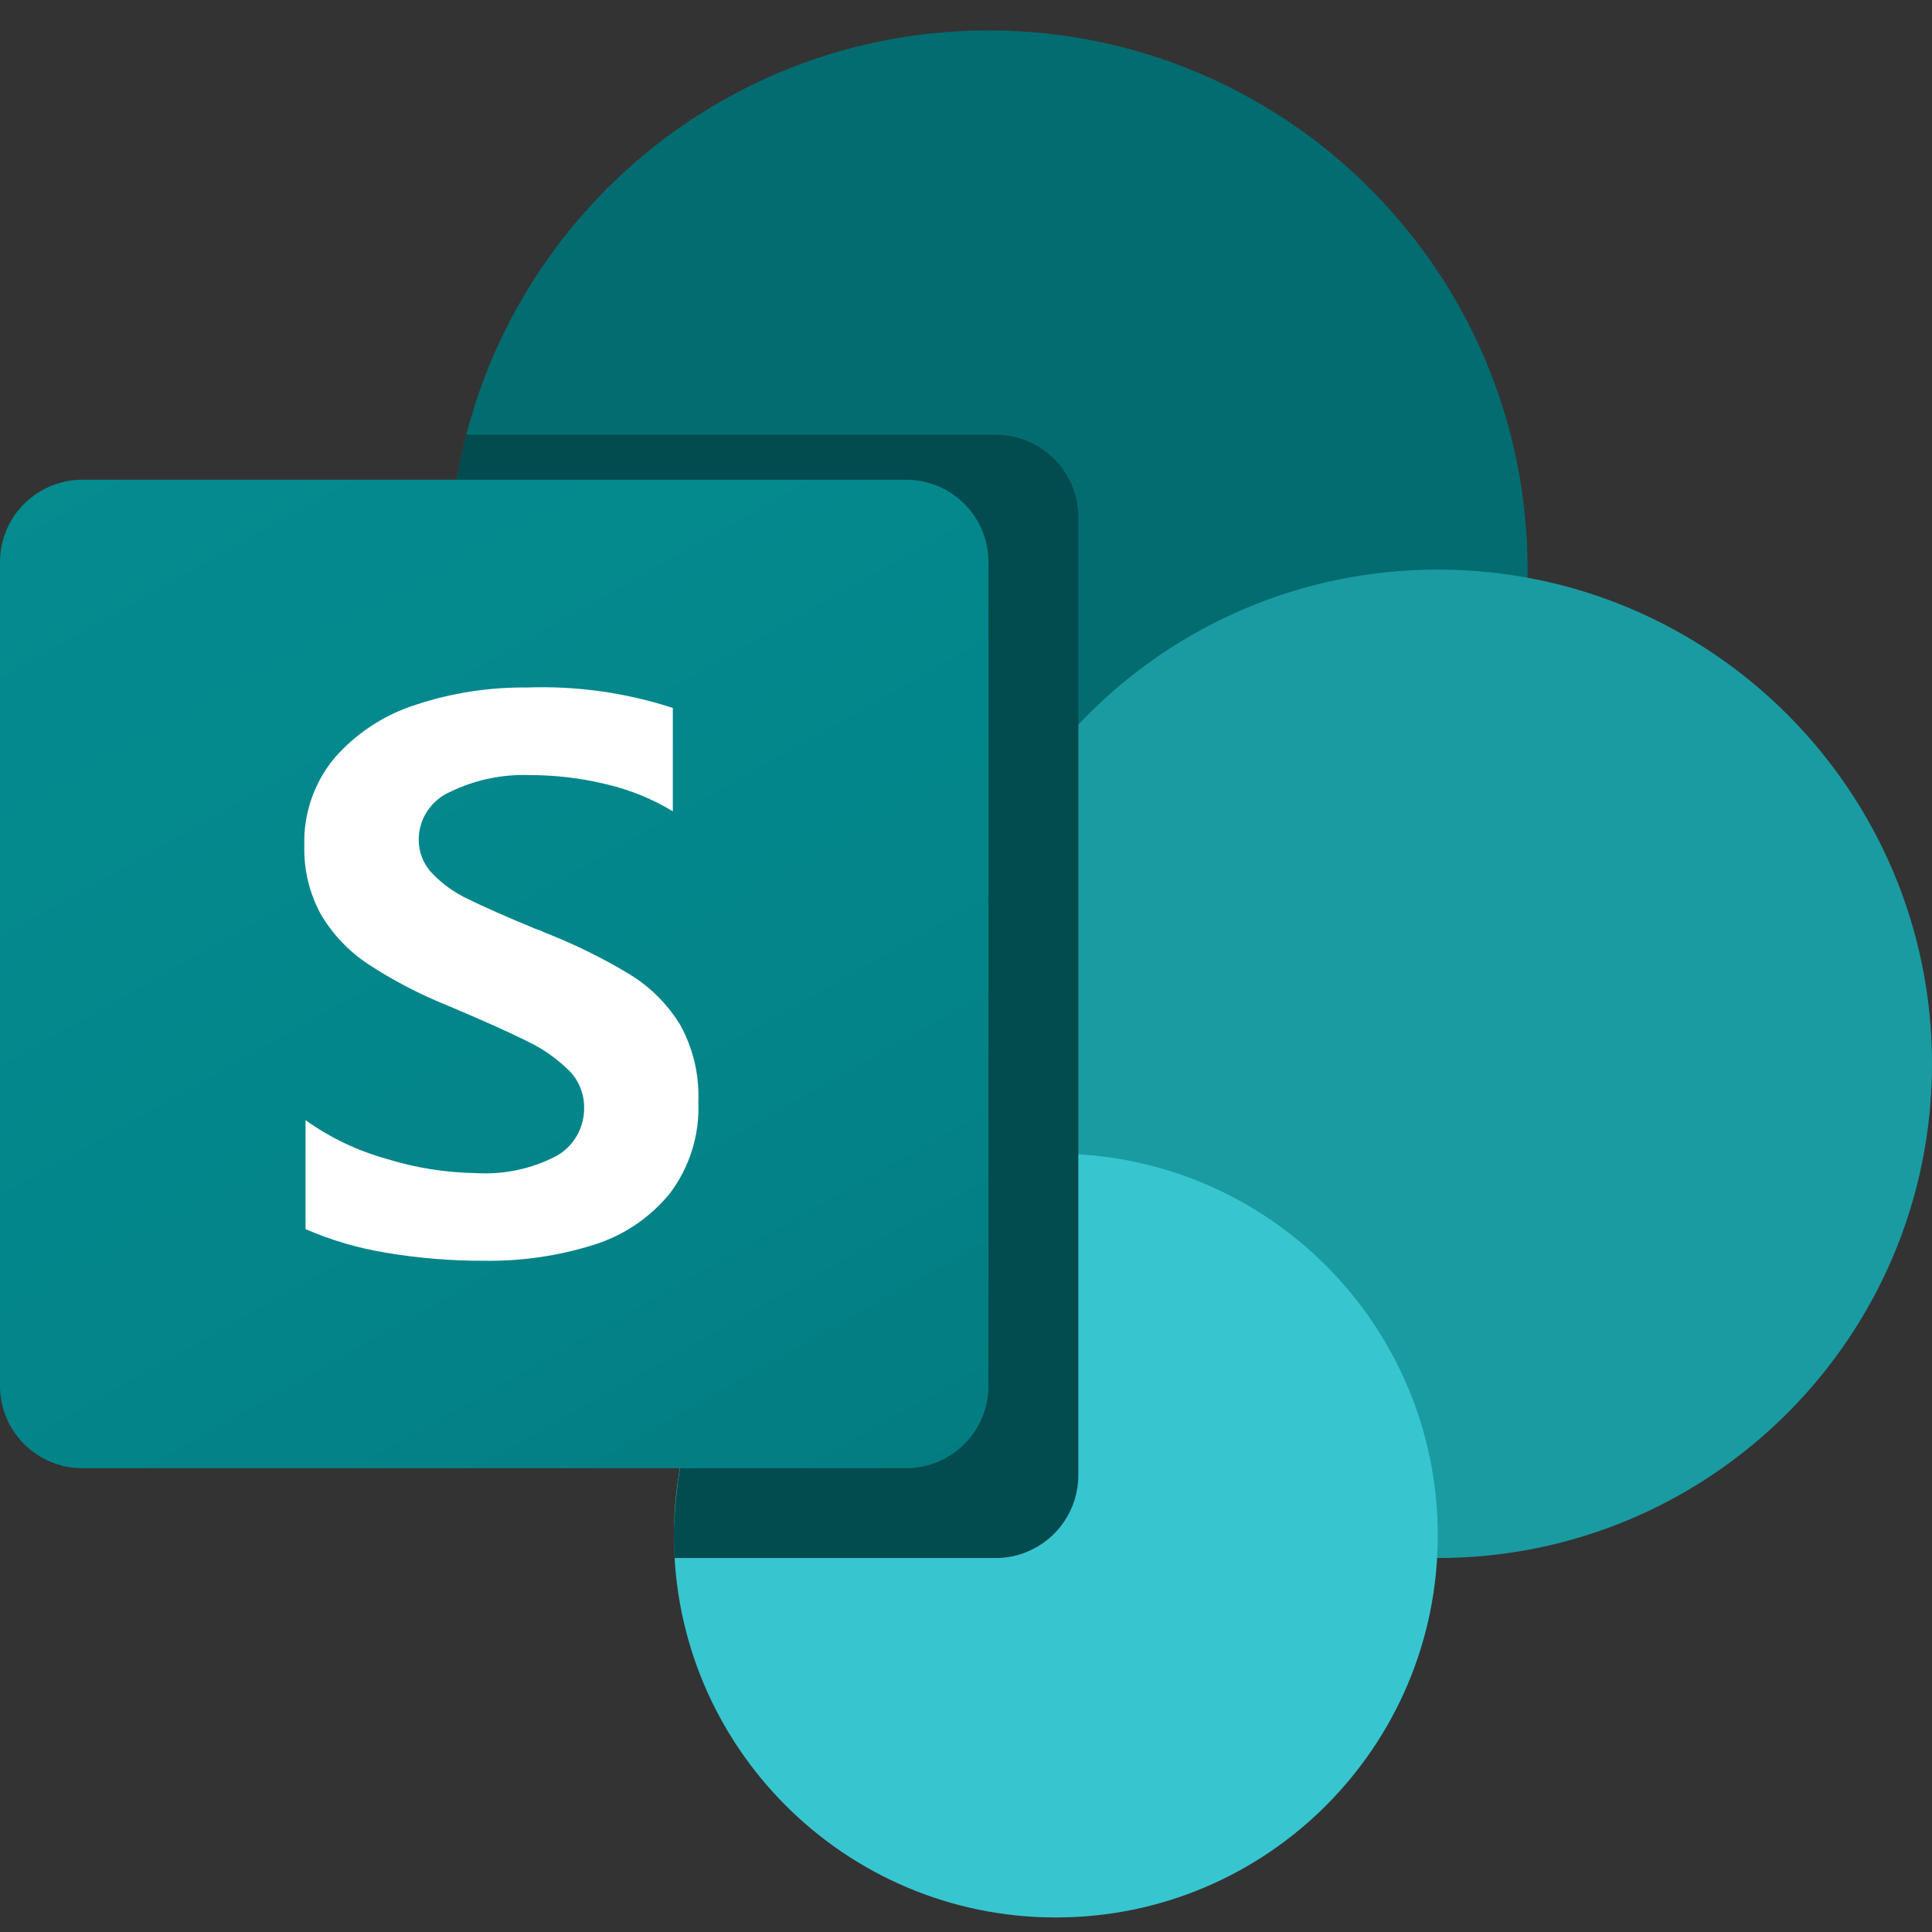
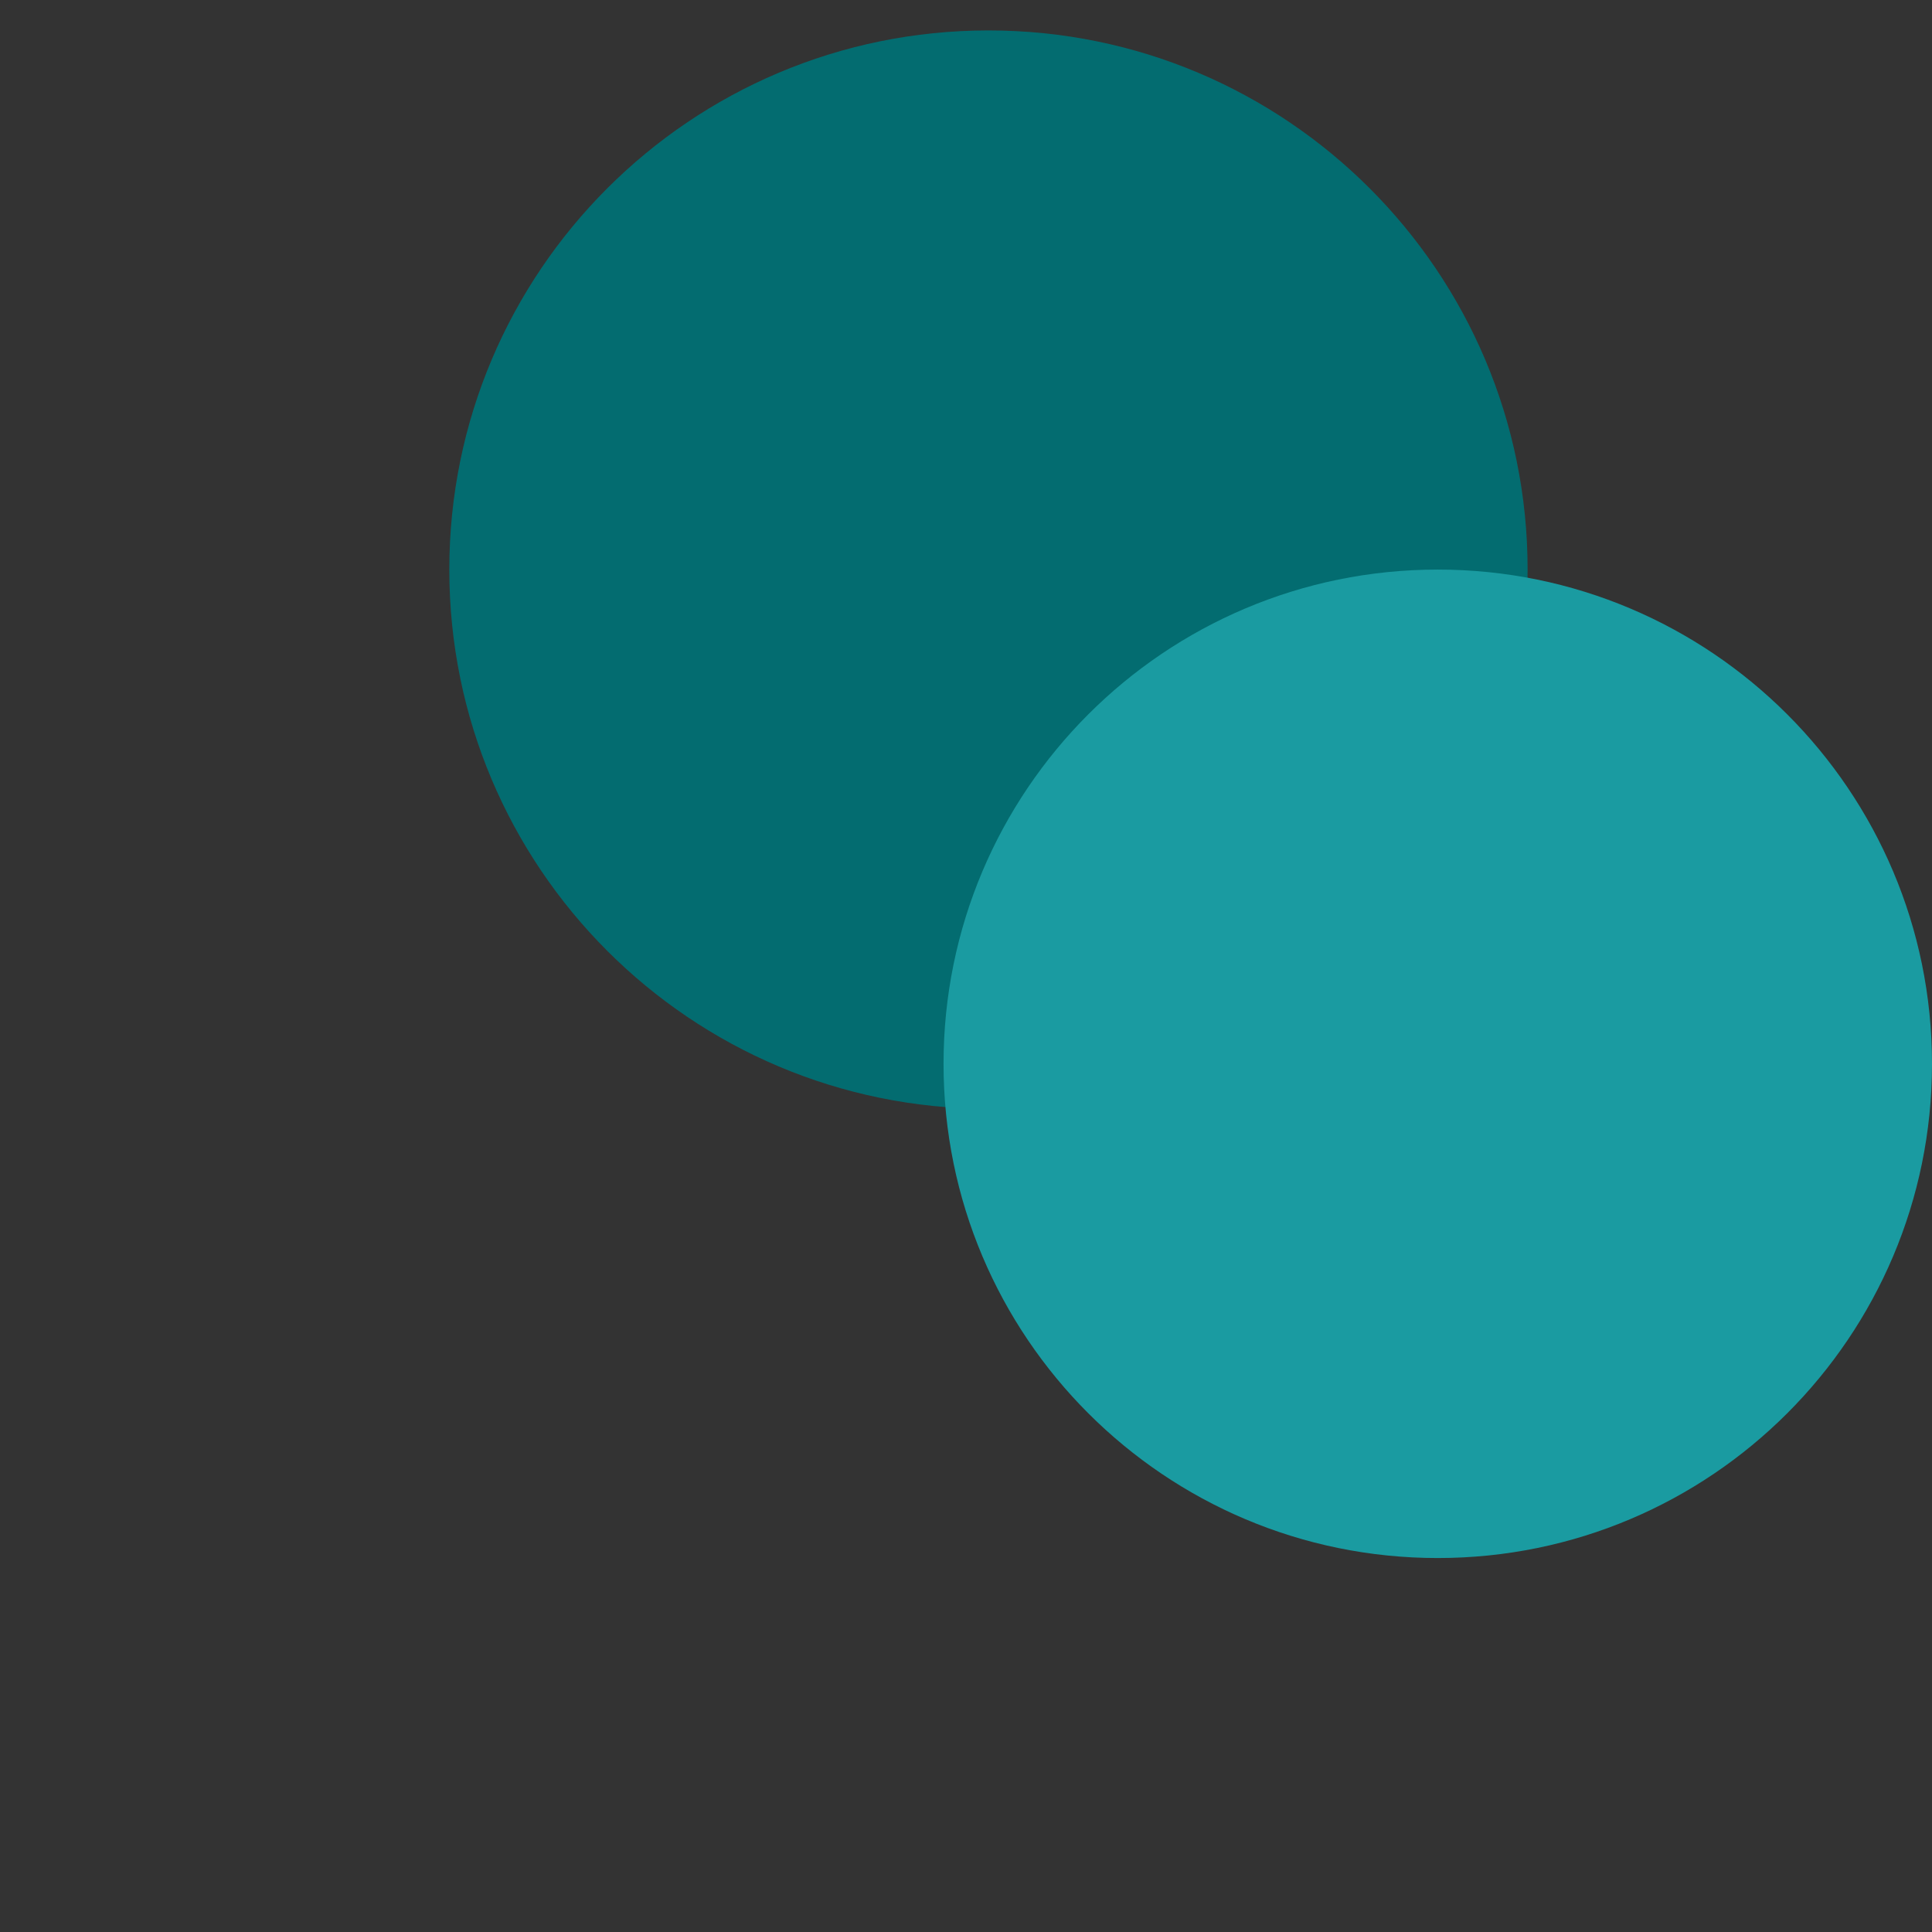
<svg xmlns="http://www.w3.org/2000/svg" width="48" height="48" viewBox="0 0 48 48" fill="none">
  <rect x="0" y="0" width="48" height="48" fill="#333333" stroke="none" />
  <path d="M24.558 27.547C31.956 27.547 37.953 21.549 37.953 14.151C37.953 6.753 31.956 0.756 24.558 0.756C17.16 0.756 11.163 6.753 11.163 14.151C11.163 21.549 17.16 27.547 24.558 27.547Z" fill="#036C70" />
  <path d="M35.721 38.709C42.502 38.709 48 33.212 48 26.43C48 19.649 42.502 14.151 35.721 14.151C28.939 14.151 23.442 19.649 23.442 26.43C23.442 33.212 28.939 38.709 35.721 38.709Z" fill="#1A9BA1" />
-   <path d="M26.233 47.639C31.473 47.639 35.721 43.391 35.721 38.151C35.721 32.911 31.473 28.663 26.233 28.663C20.992 28.663 16.744 32.911 16.744 38.151C16.744 43.391 20.992 47.639 26.233 47.639Z" fill="#37C6D0" />
-   <path d="M26.791 12.845V36.666C26.785 37.494 26.284 38.238 25.518 38.553C25.274 38.656 25.012 38.709 24.748 38.709H16.755C16.744 38.52 16.744 38.341 16.744 38.151C16.741 37.965 16.748 37.778 16.767 37.593C16.971 34.025 19.169 30.877 22.448 29.455V27.379C15.15 26.223 10.171 19.369 11.328 12.07C11.336 12.02 11.344 11.969 11.353 11.919C11.408 11.542 11.486 11.169 11.587 10.802H24.748C25.874 10.807 26.786 11.719 26.791 12.845Z" fill="#024B4E" />
-   <path d="M2.046 11.919H22.512C23.642 11.919 24.558 12.835 24.558 13.965V34.431C24.558 35.561 23.642 36.477 22.512 36.477H2.046C0.916 36.477 0 35.561 0 34.431V13.965C0 12.835 0.916 11.919 2.046 11.919Z" fill="url(#paint0_linear_7366_25366)" />
-   <path d="M9.139 23.948C8.659 23.63 8.259 23.206 7.968 22.71C7.686 22.191 7.546 21.607 7.561 21.016C7.535 20.217 7.805 19.436 8.318 18.823C8.858 18.209 9.555 17.754 10.335 17.508C11.223 17.215 12.153 17.071 13.088 17.081C14.318 17.036 15.546 17.208 16.716 17.589V20.157C16.208 19.849 15.654 19.623 15.075 19.487C14.447 19.333 13.803 19.256 13.156 19.257C12.475 19.232 11.797 19.375 11.184 19.674C10.952 19.774 10.755 19.94 10.616 20.151C10.477 20.361 10.403 20.608 10.403 20.86C10.401 21.173 10.521 21.474 10.738 21.699C10.993 21.965 11.296 22.182 11.63 22.338C12.003 22.523 12.561 22.77 13.305 23.077C13.387 23.103 13.467 23.135 13.544 23.173C14.276 23.459 14.983 23.808 15.656 24.214C16.165 24.529 16.593 24.959 16.904 25.471C17.222 26.052 17.377 26.708 17.35 27.369C17.387 28.19 17.136 28.997 16.64 29.653C16.147 30.256 15.487 30.7 14.743 30.93C13.867 31.204 12.954 31.337 12.037 31.323C11.214 31.327 10.392 31.259 9.581 31.122C8.896 31.01 8.227 30.813 7.591 30.537V27.83C8.199 28.265 8.879 28.59 9.6 28.79C10.318 29.014 11.065 29.133 11.817 29.145C12.513 29.189 13.208 29.042 13.826 28.719C14.039 28.599 14.215 28.423 14.335 28.211C14.456 27.999 14.517 27.758 14.512 27.514C14.513 27.343 14.48 27.173 14.415 27.015C14.35 26.856 14.254 26.713 14.132 26.592C13.827 26.292 13.473 26.046 13.086 25.863C12.64 25.64 11.982 25.346 11.114 24.98C10.423 24.702 9.761 24.357 9.139 23.948Z" fill="white" />
  <defs>
    <linearGradient id="paint0_linear_7366_25366" x1="8.339" y1="-2.296" x2="38.569" y2="51.308" gradientUnits="userSpaceOnUse">
      <stop stop-color="#058F92" />
      <stop offset="0.5" stop-color="#038489" />
      <stop offset="1" stop-color="#026D71" />
    </linearGradient>
  </defs>
</svg>